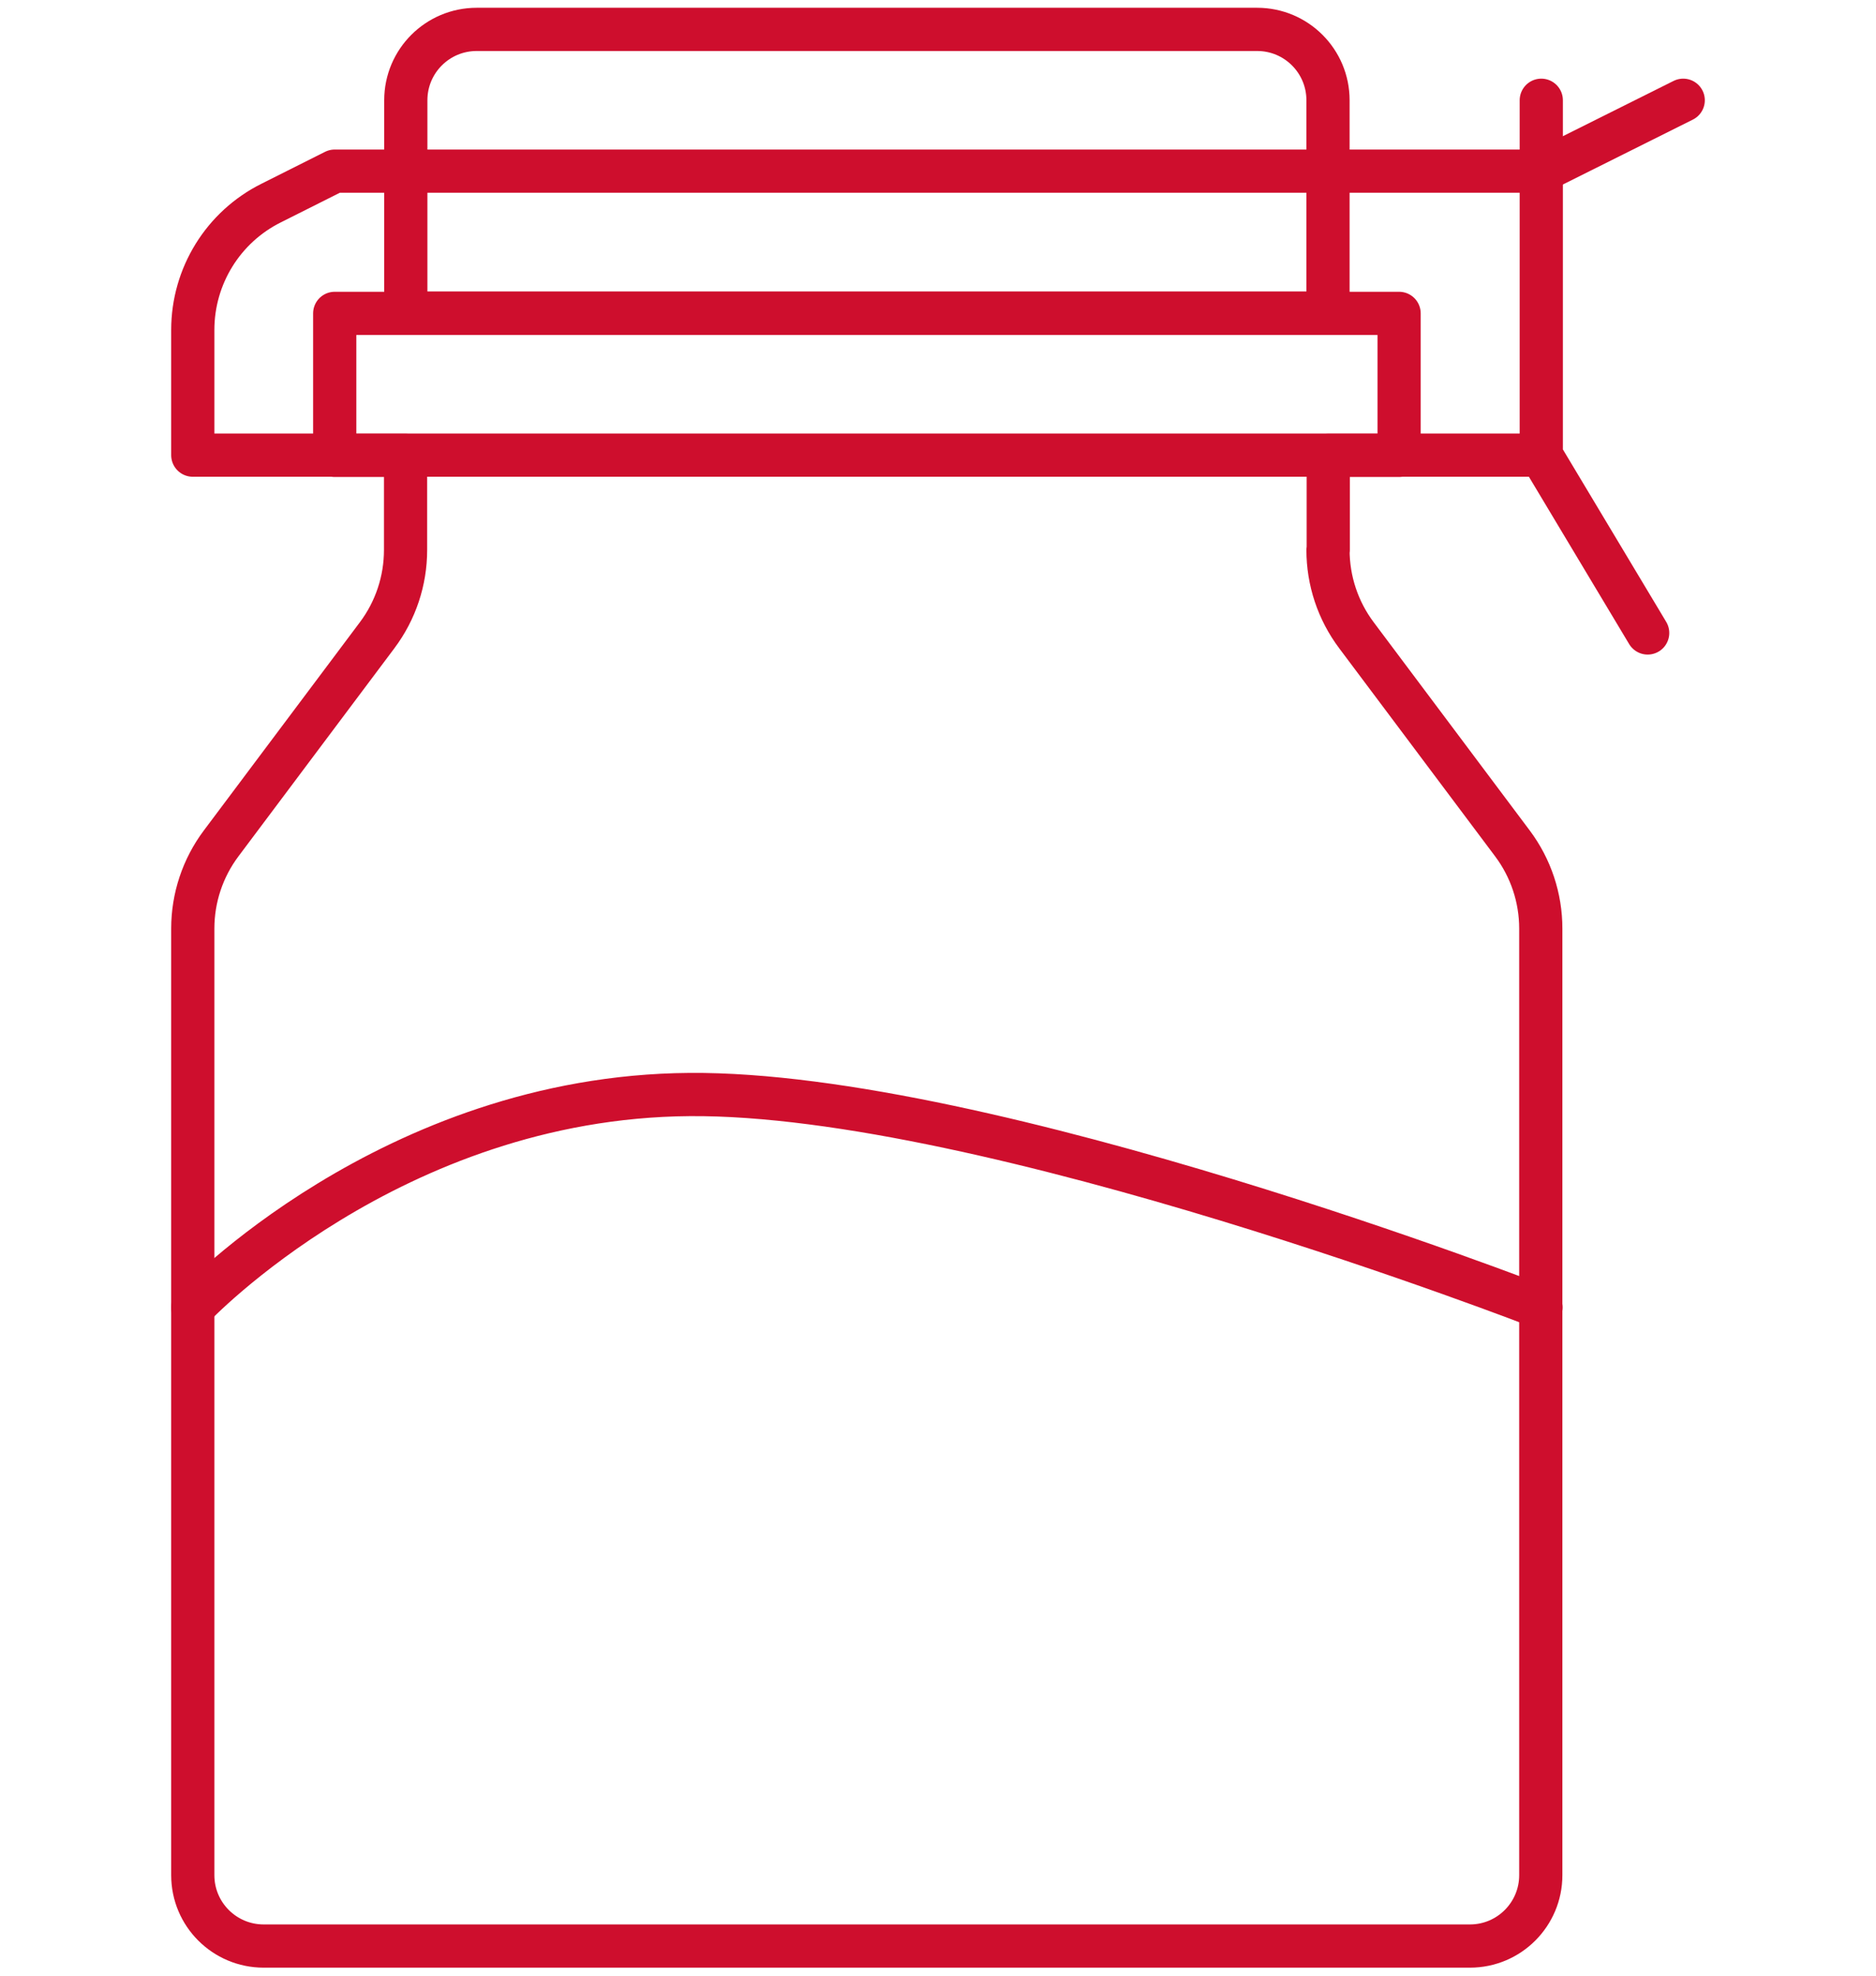
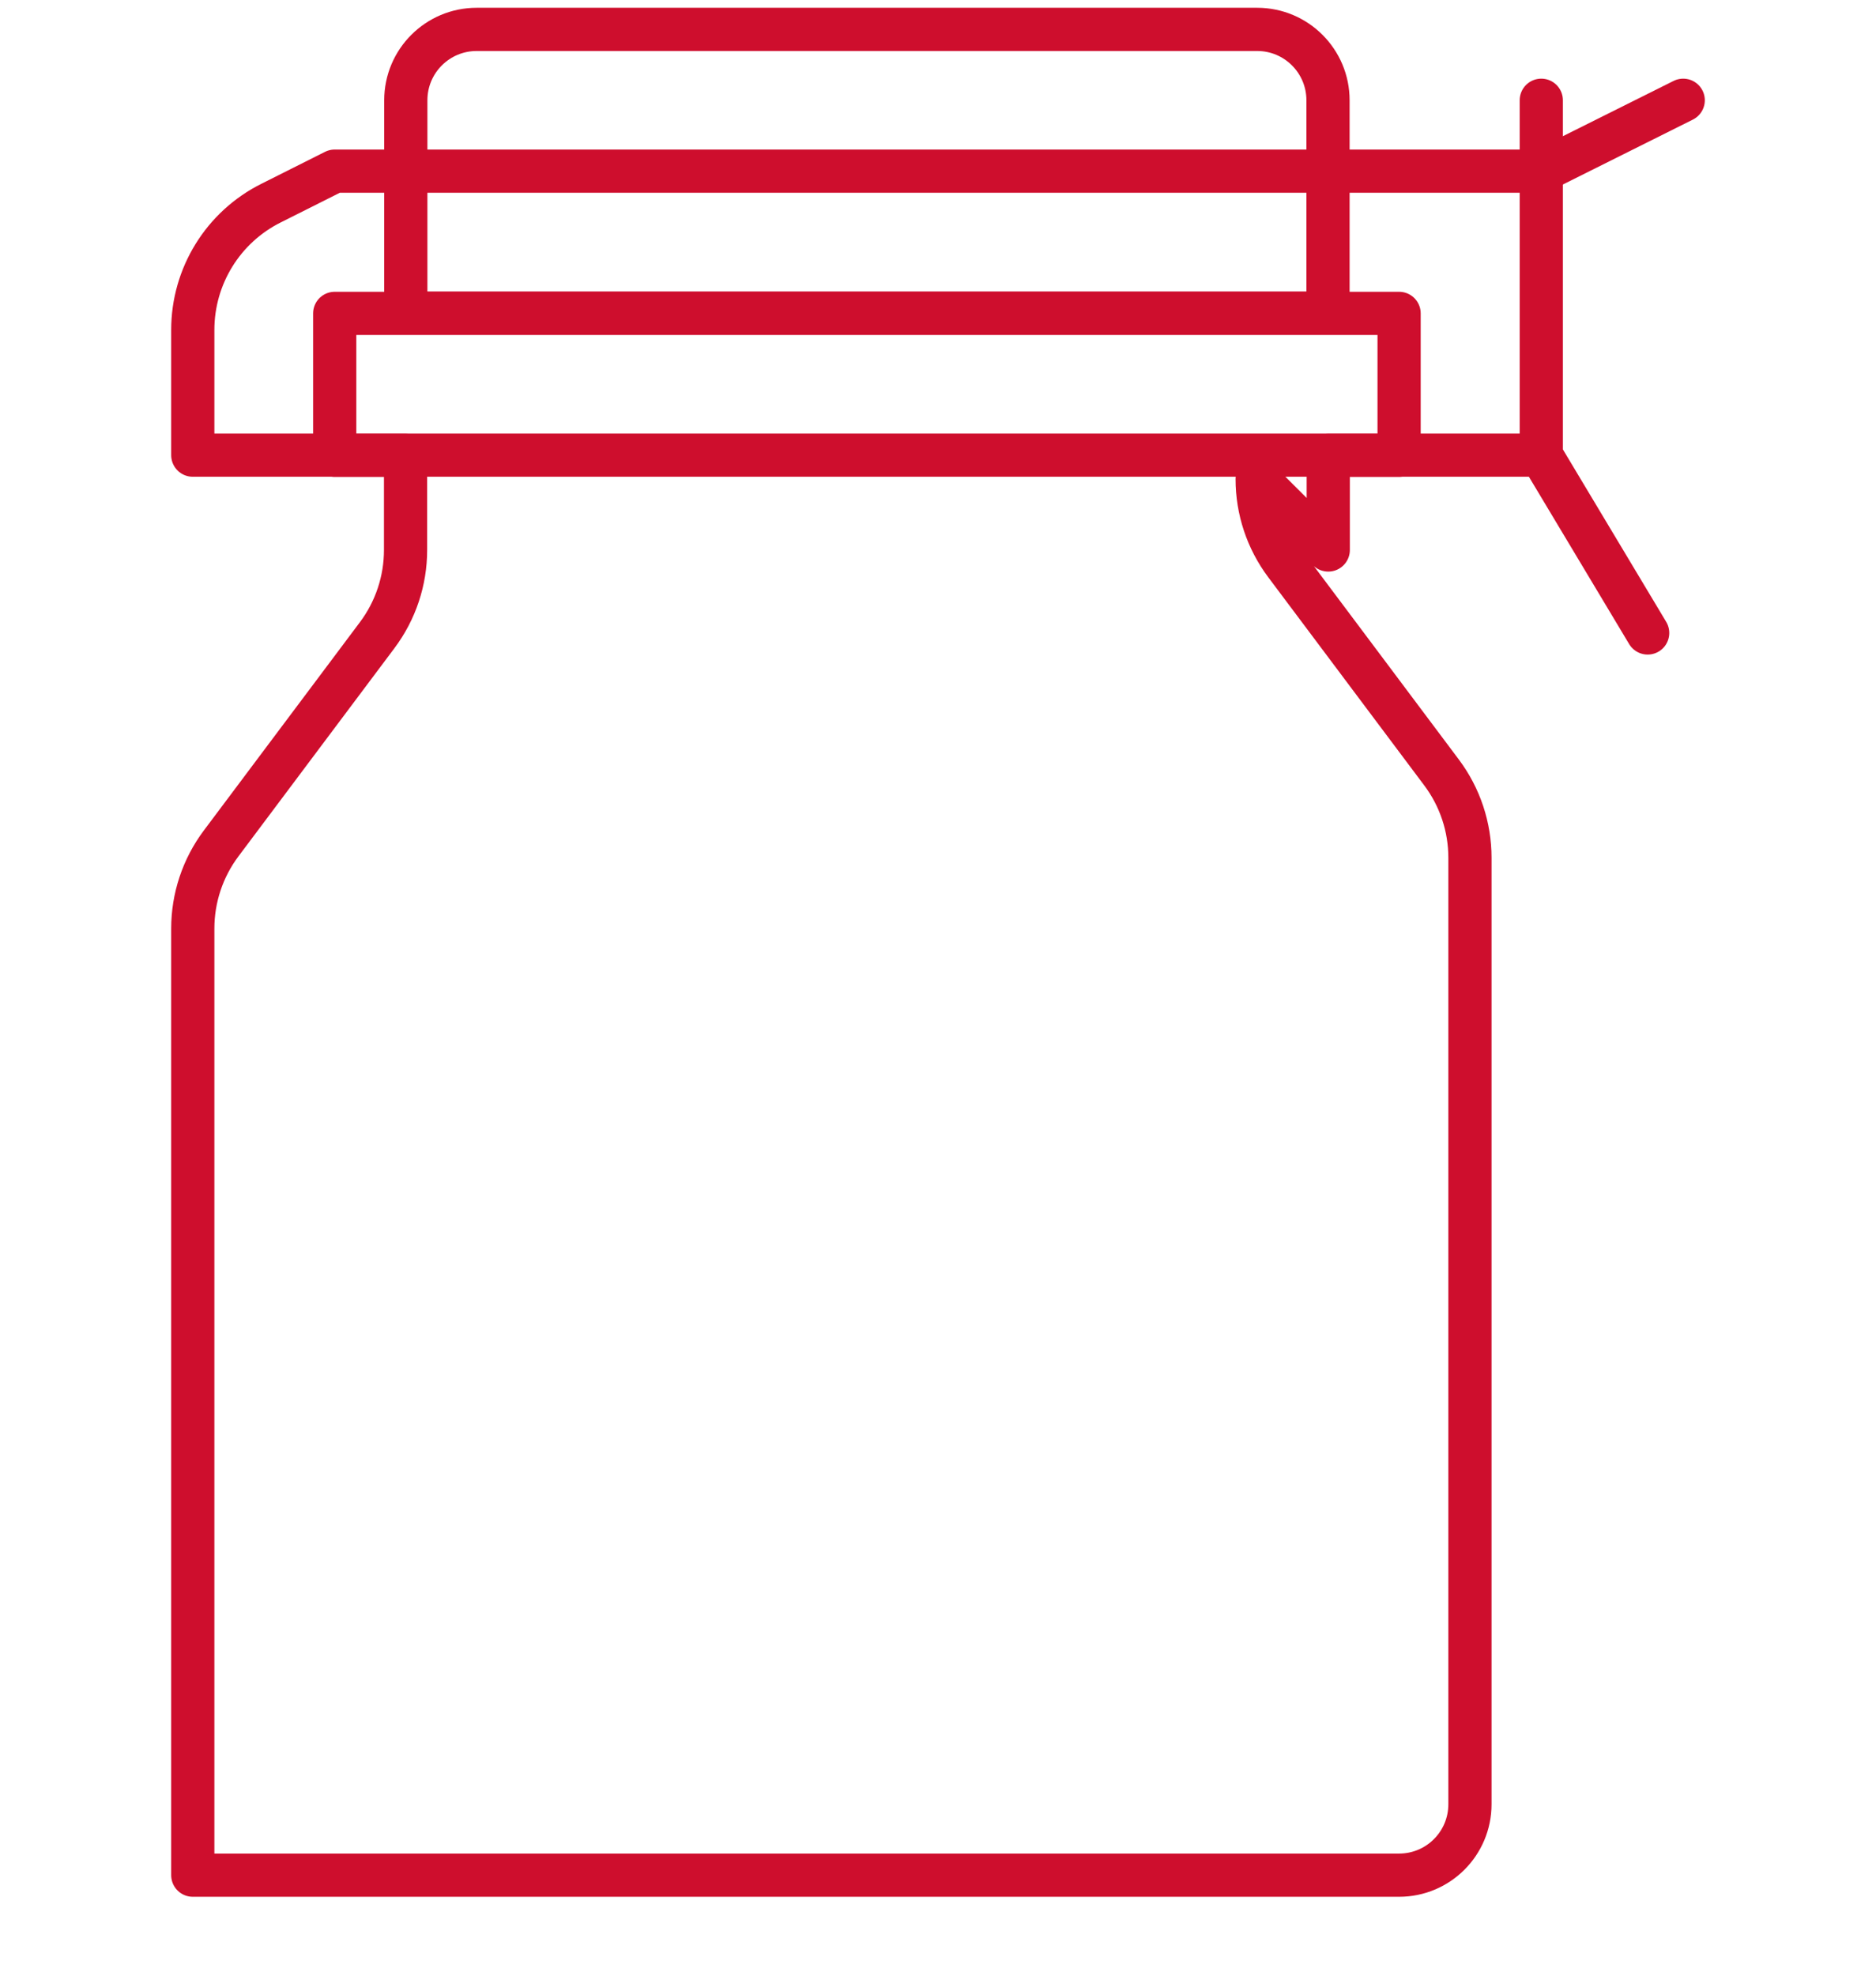
<svg xmlns="http://www.w3.org/2000/svg" id="Layer_1" viewBox="0 0 76 80">
  <defs>
    <style>.cls-1{fill:none;stroke:#ce0e2d;stroke-linecap:round;stroke-linejoin:round;stroke-width:1.75px;}</style>
  </defs>
  <path class="cls-1" d="m19.31,1.19h31.62c1.59,0,2.87,1.29,2.87,2.87v8.62H16.44V4.06c0-1.59,1.29-2.87,2.87-2.87Z" />
-   <path class="cls-1" d="m53.81,22.27v-3.83h2.87v-5.75H13.56v5.75h2.87v3.83c0,1.24-.4,2.45-1.15,3.45l-6.32,8.43c-.75,1-1.15,2.21-1.15,3.45v38.33c0,1.59,1.29,2.87,2.87,2.87h48.87c1.59,0,2.87-1.29,2.87-2.87v-38.33c0-1.24-.4-2.45-1.15-3.45l-6.32-8.43c-.75-1-1.15-2.21-1.15-3.45Z" />
+   <path class="cls-1" d="m53.81,22.27v-3.83h2.87v-5.75H13.56v5.75h2.87v3.83c0,1.24-.4,2.45-1.15,3.45l-6.32,8.43c-.75,1-1.15,2.21-1.15,3.45v38.33h48.87c1.59,0,2.87-1.29,2.87-2.87v-38.33c0-1.24-.4-2.45-1.15-3.45l-6.32-8.43c-.75-1-1.15-2.21-1.15-3.45Z" />
  <path class="cls-1" d="m68.19,4.06l-5.75,2.87H13.56l-2.57,1.29c-1.95.97-3.18,2.96-3.18,5.14v5.07h54.62" />
  <polyline class="cls-1" points="62.44 4.06 62.44 18.44 66.75 25.63" />
-   <path class="cls-1" d="m7.81,52.94s8.02-8.53,20.12-8.62c12.1-.1,34.5,8.62,34.5,8.62" />
</svg>